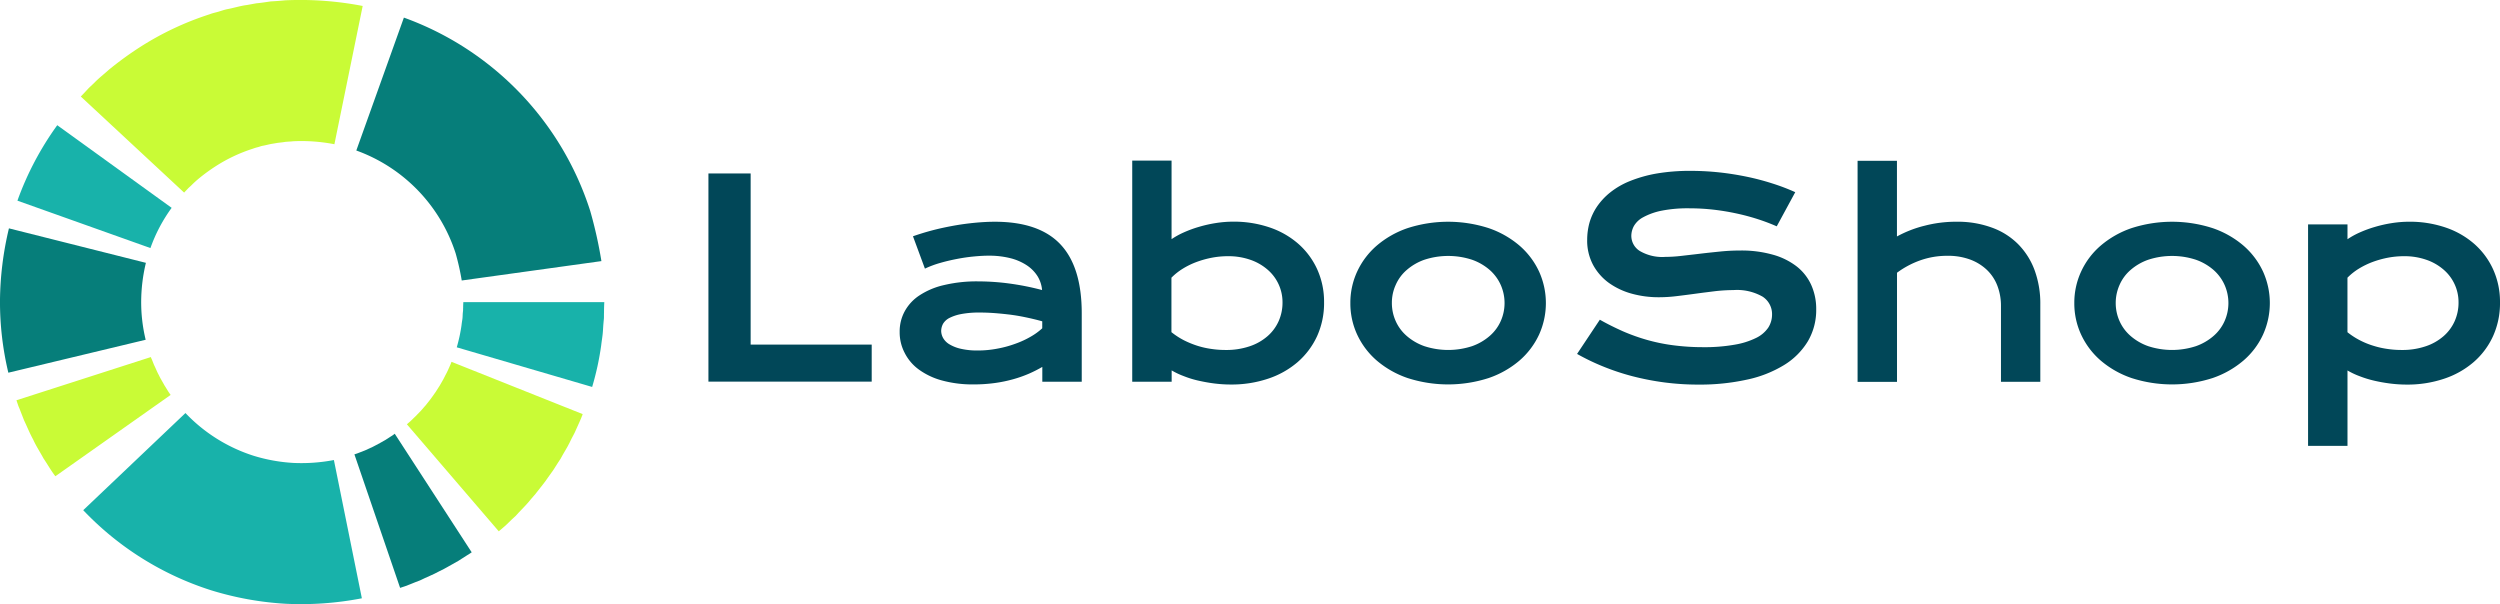
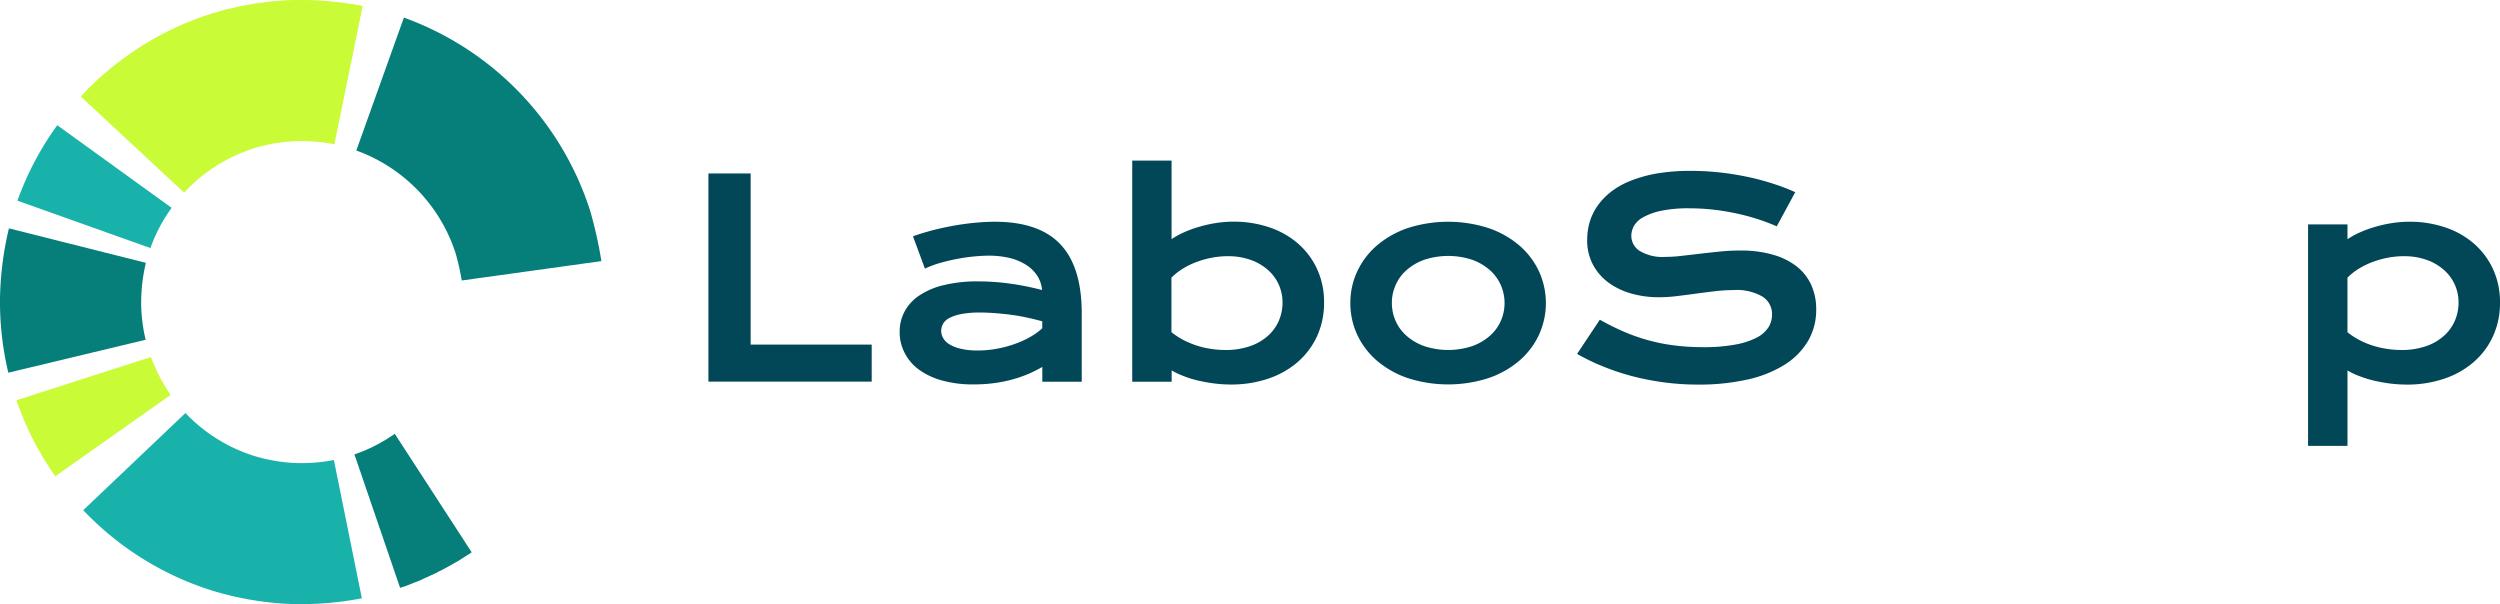
<svg xmlns="http://www.w3.org/2000/svg" width="290.8" height="70.276" viewBox="0 0 290.8 70.276">
  <defs>
    <style>
            .cls-1{fill:#18b2aa}.cls-2{fill:#c9fb36}.cls-3{fill:#067e7a}.cls-4{fill:#014758}
        </style>
  </defs>
  <g id="logo" transform="translate(-241.029 -515.952)">
    <g id="Group_3883" transform="translate(241.029 515.952)">
      <g id="Group_3857">
        <g id="Group_3848" transform="translate(2.028 14.565)">
          <g id="Group_3845" transform="translate(51.103 20.578)">
-             <path id="Path_2866" d="M304.072 546.3c-.023.417-.035.845-.035 1.262-.012.208 0 .428-.012.637l-.058.625c-.035.417-.046.834-.093 1.251s-.116.822-.162 1.239a32.606 32.606 0 0 1-1.054 4.852l-15.749-4.609a18 18 0 0 0 .556-2.582c.023-.22.058-.44.093-.66s.035-.452.046-.672l.035-.336c.012-.116 0-.232.012-.336 0-.22.012-.452.023-.672z" class="cls-1" transform="translate(-286.91 -546.3)" />
-           </g>
+             </g>
          <g id="Group_3846" transform="translate(7.654 33.478)">
            <path id="Path_2867" d="M281.8 578.99a37.116 37.116 0 0 1-8.87.637 36.469 36.469 0 0 1-8.685-1.575 35.266 35.266 0 0 1-14.857-9.31l11.893-11.3a18.827 18.827 0 0 0 7.921 4.968 19.453 19.453 0 0 0 4.62.834 20.037 20.037 0 0 0 4.725-.336z" class="cls-1" transform="translate(-249.39 -557.44)" />
          </g>
          <g id="Group_3847">
            <path id="Path_2868" d="M260.718 538.141a18.293 18.293 0 0 0-2.467 4.678l-15.471-5.512a35.226 35.226 0 0 1 4.632-8.778z" class="cls-1" transform="translate(-242.78 -528.53)" />
          </g>
        </g>
        <g id="Group_3852" transform="translate(1.912)">
          <g id="Group_3849" transform="translate(45.417 42.091)">
-             <path id="Path_2869" d="M302.351 558.38c-.232.66-.556 1.285-.834 1.934-.127.324-.324.625-.475.938s-.3.625-.475.938l-.533.915-.255.463-.29.44-.567.892c-.2.29-.417.567-.614.857-.382.591-.857 1.123-1.285 1.691-.2.29-.463.533-.683.811s-.452.544-.695.8l-.73.764-.359.394-.394.359-.764.741c-.266.232-.533.463-.811.695L281.9 559.561c.139-.127.289-.243.428-.371l.405-.394.208-.2.2-.208.394-.405c.127-.139.243-.289.371-.428s.255-.278.359-.428c.232-.3.475-.579.683-.9.1-.151.22-.3.324-.463l.3-.475.151-.232.139-.243.278-.486c.093-.162.174-.336.255-.5s.185-.324.255-.5c.139-.347.324-.672.44-1.031z" class="cls-2" transform="translate(-281.9 -552.3)" />
-           </g>
+             </g>
          <g id="Group_3850" transform="translate(7.481)">
            <path id="Path_2870" d="M281.935 516.645l-3.289 16.085a20.059 20.059 0 0 0-4.794-.347c-.2.023-.394.035-.6.046l-.3.023-.3.046-.591.069-.591.1c-.394.058-.776.174-1.17.243-.2.035-.382.116-.567.162a5.31 5.31 0 0 0-.567.174 18.29 18.29 0 0 0-4.308 2.027 20.779 20.779 0 0 0-1.945 1.413 11.722 11.722 0 0 0-.892.811c-.139.139-.3.266-.44.417s-.278.289-.417.44l-12.02-11.175c.266-.266.521-.544.776-.822s.544-.521.811-.787c.521-.544 1.123-1 1.679-1.505a39.075 39.075 0 0 1 3.648-2.652 34.713 34.713 0 0 1 8.071-3.8c.347-.139.718-.208 1.065-.313s.706-.232 1.077-.3c.73-.139 1.448-.371 2.189-.463l1.1-.2q.556-.052 1.112-.139l.556-.081.567-.035c.371-.023.753-.058 1.123-.093a38.251 38.251 0 0 1 9.017.656z" class="cls-2" transform="translate(-249.14 -515.952)" />
          </g>
          <g id="Group_3851" transform="translate(0 41.535)">
            <path id="Path_2871" d="M260.618 556.221l-13.41 9.461c-.51-.66-.915-1.39-1.378-2.073-.394-.73-.857-1.424-1.2-2.189-.405-.73-.706-1.494-1.065-2.247l-.452-1.158c-.069-.2-.162-.382-.232-.579l-.2-.591 15.633-5.026a2.35 2.35 0 0 0 .127.3l.243.614c.2.394.347.811.567 1.193.185.405.428.776.637 1.17.243.372.452.766.73 1.125z" class="cls-2" transform="translate(-242.68 -551.82)" />
          </g>
        </g>
        <g id="Group_3856" transform="translate(0 2.047)">
          <g id="Group_3853" transform="translate(41.446)">
            <path id="Path_2872" d="M305.33 546.045l-16.247 2.255a28.817 28.817 0 0 0-.706-3.15 18.865 18.865 0 0 0-11.557-11.97l5.535-15.459a35.371 35.371 0 0 1 21.666 22.465 49.853 49.853 0 0 1 1.309 5.859z" class="cls-3" transform="translate(-276.82 -517.72)" />
          </g>
          <g id="Group_3854" transform="translate(41.226 48.405)">
            <path id="Path_2873" d="M281.32 559.521l-.266.2c-.093.069-.185.116-.278.174l-.556.359c-.394.208-.764.452-1.158.637-.382.22-.8.37-1.193.567-.417.151-.811.336-1.239.463l5.315 15.529c.8-.232 1.54-.591 2.316-.869.741-.371 1.517-.66 2.247-1.065.753-.347 1.448-.8 2.189-1.193l1.054-.672c.174-.116.359-.208.521-.336z" class="cls-3" transform="translate(-276.63 -559.521)" />
          </g>
          <g id="Group_3855" transform="translate(0 24.515)">
            <path id="Path_2874" d="M257.451 547.367a18.678 18.678 0 0 0 .521 4.482L242 555.681a35.6 35.6 0 0 1-.973-8.407 37.43 37.43 0 0 1 1.042-8.384L258 542.9a19.758 19.758 0 0 0-.549 4.467z" class="cls-3" transform="translate(-241.029 -538.89)" />
          </g>
        </g>
      </g>
      <g id="Group_3882" transform="translate(82.405 18.683)">
        <path id="Path_2921" d="M312.19 524.74h4.91v19.906h14.081v4.308H312.19z" class="cls-4" transform="translate(-312.19 -523.246)" />
        <path id="Path_2922" d="M331.4 542.42a4.9 4.9 0 0 1 .579-2.4 5.162 5.162 0 0 1 1.725-1.864 8.656 8.656 0 0 1 2.86-1.2 16.37 16.37 0 0 1 4-.428 27.514 27.514 0 0 1 3.555.243 30.881 30.881 0 0 1 3.845.764 3.671 3.671 0 0 0-.521-1.6 4.219 4.219 0 0 0-1.251-1.274 6.225 6.225 0 0 0-1.922-.834 10.076 10.076 0 0 0-2.548-.289c-.521 0-1.089.035-1.7.093s-1.262.151-1.922.278-1.32.278-1.957.463a11.452 11.452 0 0 0-1.806.672l-1.39-3.763c.695-.243 1.436-.475 2.223-.683s1.6-.382 2.42-.533 1.656-.266 2.478-.347 1.621-.127 2.4-.127c3.416 0 5.964.869 7.62 2.617s2.49 4.424 2.49 8.025v7.967h-4.586v-1.725a14.93 14.93 0 0 1-1.552.787 14.233 14.233 0 0 1-1.841.648 15.711 15.711 0 0 1-2.131.44 17.76 17.76 0 0 1-2.409.162 13.516 13.516 0 0 1-3.752-.463 8.234 8.234 0 0 1-2.7-1.285 5.392 5.392 0 0 1-1.633-1.934 5.13 5.13 0 0 1-.574-2.41zm4.829-.151a1.73 1.73 0 0 0 .232.857 2.035 2.035 0 0 0 .741.73 4.47 4.47 0 0 0 1.309.51 8.36 8.36 0 0 0 1.934.2 11.877 11.877 0 0 0 2.339-.22 12.443 12.443 0 0 0 2.108-.579 10.417 10.417 0 0 0 1.772-.822 7.346 7.346 0 0 0 1.32-.961v-.811c-.706-.2-1.4-.359-2.084-.5s-1.343-.243-1.969-.313-1.216-.127-1.772-.162-1.031-.046-1.447-.046a11.016 11.016 0 0 0-2.142.174 5.185 5.185 0 0 0-1.378.452 1.844 1.844 0 0 0-.741.672 1.822 1.822 0 0 0-.222.82z" class="cls-4" transform="translate(-309.155 -522.48)" />
        <path id="Path_2923" d="M354.75 523.45h4.586v9.137a9.04 9.04 0 0 1 1.424-.787 13.766 13.766 0 0 1 1.772-.648 15.045 15.045 0 0 1 1.957-.44 13.127 13.127 0 0 1 2.015-.162 12.917 12.917 0 0 1 4.273.683 9.849 9.849 0 0 1 3.335 1.922 8.794 8.794 0 0 1 2.177 2.964 9.132 9.132 0 0 1 .787 3.821 9.3 9.3 0 0 1-.822 3.949 8.957 8.957 0 0 1-2.27 3.011 10.15 10.15 0 0 1-3.439 1.922 13.349 13.349 0 0 1-4.319.672 15.565 15.565 0 0 1-1.957-.127c-.637-.081-1.262-.2-1.864-.336a11.257 11.257 0 0 1-1.668-.521 8.624 8.624 0 0 1-1.39-.66v1.32h-4.586v-25.72zm4.586 19.964a8.609 8.609 0 0 0 1.471.95 10.692 10.692 0 0 0 1.575.637 9.9 9.9 0 0 0 1.621.359 10.822 10.822 0 0 0 1.6.116 8.452 8.452 0 0 0 2.814-.428 6.094 6.094 0 0 0 2.073-1.17 5.037 5.037 0 0 0 1.3-1.749 5.288 5.288 0 0 0 .452-2.189 4.985 4.985 0 0 0-1.714-3.787 6.072 6.072 0 0 0-2-1.158 7.772 7.772 0 0 0-2.629-.428 10.154 10.154 0 0 0-1.864.174 11.389 11.389 0 0 0-1.795.5 9.023 9.023 0 0 0-1.61.787 7 7 0 0 0-1.309 1.042v6.346z" class="cls-4" transform="translate(-305.465 -523.45)" />
        <path id="Path_2924" d="M376.67 539.051a8.632 8.632 0 0 1 .8-3.682 8.994 8.994 0 0 1 2.281-3.011 10.972 10.972 0 0 1 3.578-2.026 15.356 15.356 0 0 1 9.426 0 10.97 10.97 0 0 1 3.578 2.026 8.992 8.992 0 0 1 2.281 3.011 8.885 8.885 0 0 1 0 7.365 8.992 8.992 0 0 1-2.281 3.011 10.971 10.971 0 0 1-3.578 2.026 15.356 15.356 0 0 1-9.426 0 10.973 10.973 0 0 1-3.578-2.026 8.994 8.994 0 0 1-2.281-3.011 8.632 8.632 0 0 1-.8-3.683zm4.829 0a5.14 5.14 0 0 0 .44 2.084 4.926 4.926 0 0 0 1.285 1.737 6.305 6.305 0 0 0 2.061 1.193 8.923 8.923 0 0 0 5.535 0 6.305 6.305 0 0 0 2.061-1.193 4.925 4.925 0 0 0 1.285-1.737 5.139 5.139 0 0 0 .44-2.084 5.193 5.193 0 0 0-.44-2.1 5.072 5.072 0 0 0-1.285-1.749 6.307 6.307 0 0 0-2.061-1.193 8.923 8.923 0 0 0-5.535 0 6.305 6.305 0 0 0-2.061 1.193 4.865 4.865 0 0 0-1.285 1.749 4.97 4.97 0 0 0-.439 2.1z" class="cls-4" transform="translate(-302.001 -522.48)" />
        <path id="Path_2925" d="M402.092 541.792c.88.5 1.772.938 2.675 1.343a22.5 22.5 0 0 0 2.814 1.007 21 21 0 0 0 3.057.625 26.467 26.467 0 0 0 3.416.22 20.009 20.009 0 0 0 3.717-.289 8.973 8.973 0 0 0 2.5-.787 3.607 3.607 0 0 0 1.413-1.2 2.823 2.823 0 0 0 .44-1.517 2.417 2.417 0 0 0-1.1-2.084 6 6 0 0 0-3.393-.764 19.594 19.594 0 0 0-2.119.127c-.741.093-1.494.185-2.258.29s-1.505.2-2.247.289a16.726 16.726 0 0 1-2.084.127 11.642 11.642 0 0 1-3.127-.417 8.36 8.36 0 0 1-2.652-1.251 6.3 6.3 0 0 1-1.841-2.1 5.984 5.984 0 0 1-.683-2.93 7.6 7.6 0 0 1 .266-1.969 6.646 6.646 0 0 1 .868-1.864 7.619 7.619 0 0 1 1.54-1.656 9.159 9.159 0 0 1 2.281-1.32 15.5 15.5 0 0 1 3.1-.88 23.071 23.071 0 0 1 4.007-.313 30.837 30.837 0 0 1 3.266.174c1.1.116 2.165.289 3.2.5a29.1 29.1 0 0 1 3 .787 23.878 23.878 0 0 1 2.675 1.019l-2.154 3.972a22.989 22.989 0 0 0-2.2-.834q-1.181-.382-2.467-.66c-.857-.185-1.749-.336-2.652-.44a24.623 24.623 0 0 0-2.8-.162 15.559 15.559 0 0 0-3.335.289 7.544 7.544 0 0 0-2.084.753 2.708 2.708 0 0 0-1.077 1.019 2.44 2.44 0 0 0-.3 1.123 2.084 2.084 0 0 0 .973 1.772 5.155 5.155 0 0 0 2.976.695 16.184 16.184 0 0 0 1.853-.116c.695-.081 1.436-.162 2.2-.255s1.552-.174 2.351-.255a23.027 23.027 0 0 1 2.328-.116 13.416 13.416 0 0 1 3.787.486 8.039 8.039 0 0 1 2.768 1.366 5.766 5.766 0 0 1 1.691 2.154 6.772 6.772 0 0 1 .579 2.826 7.164 7.164 0 0 1-.973 3.729 8.247 8.247 0 0 1-2.756 2.756 13.684 13.684 0 0 1-4.319 1.7 25.4 25.4 0 0 1-5.628.579 30.089 30.089 0 0 1-4-.255 30.96 30.96 0 0 1-3.74-.73 27.29 27.29 0 0 1-3.4-1.135 25.785 25.785 0 0 1-3-1.448z" class="cls-4" transform="translate(-298.404 -523.287)" />
-         <path id="Path_2926" d="M427.61 523.47h4.59v8.8a13.311 13.311 0 0 1 3.219-1.251 14.5 14.5 0 0 1 3.729-.463 11.51 11.51 0 0 1 4.065.672 8.264 8.264 0 0 1 3.057 1.911 8.468 8.468 0 0 1 1.934 3.034 11.249 11.249 0 0 1 .672 4.018v8.986H444.3v-8.8a6.51 6.51 0 0 0-.42-2.377 5.038 5.038 0 0 0-1.228-1.853 5.688 5.688 0 0 0-1.957-1.2 7.365 7.365 0 0 0-2.605-.428 9.323 9.323 0 0 0-3.254.556 10.335 10.335 0 0 0-2.629 1.413v12.692h-4.586v-25.71z" class="cls-4" transform="translate(-293.952 -523.447)" />
-         <path id="Path_2927" d="M449.39 539.051a8.632 8.632 0 0 1 .8-3.682 8.844 8.844 0 0 1 2.281-3.011 10.97 10.97 0 0 1 3.578-2.026 15.356 15.356 0 0 1 9.426 0 10.97 10.97 0 0 1 3.578 2.026 8.993 8.993 0 0 1 2.281 3.011 8.885 8.885 0 0 1 0 7.365 8.844 8.844 0 0 1-2.281 3.011 10.972 10.972 0 0 1-3.578 2.026 15.356 15.356 0 0 1-9.426 0 10.971 10.971 0 0 1-3.578-2.026 8.994 8.994 0 0 1-2.281-3.011 8.632 8.632 0 0 1-.8-3.683zm4.817 0a5.138 5.138 0 0 0 .44 2.084 4.926 4.926 0 0 0 1.285 1.737 6.305 6.305 0 0 0 2.061 1.193 8.923 8.923 0 0 0 5.535 0 6.3 6.3 0 0 0 2.061-1.193 4.926 4.926 0 0 0 1.285-1.737 5.138 5.138 0 0 0 .44-2.084 5.192 5.192 0 0 0-.44-2.1 5.072 5.072 0 0 0-1.285-1.749 6.306 6.306 0 0 0-2.061-1.193 8.923 8.923 0 0 0-5.535 0 6.305 6.305 0 0 0-2.061 1.193 4.865 4.865 0 0 0-1.285 1.749 5.153 5.153 0 0 0-.44 2.1z" class="cls-4" transform="translate(-290.511 -522.48)" />
        <path id="Path_2928" d="M477.456 555.657h-4.586V529.9h4.586v1.725a9.041 9.041 0 0 1 1.424-.787 13.766 13.766 0 0 1 1.772-.648 15.056 15.056 0 0 1 1.957-.44 13.128 13.128 0 0 1 2.015-.162 12.917 12.917 0 0 1 4.273.683 9.847 9.847 0 0 1 3.335 1.922 8.792 8.792 0 0 1 2.177 2.964 9.131 9.131 0 0 1 .787 3.821 9.3 9.3 0 0 1-.822 3.949 8.845 8.845 0 0 1-2.27 3.011 10.15 10.15 0 0 1-3.439 1.922 13.348 13.348 0 0 1-4.319.672 15.576 15.576 0 0 1-1.957-.127 18.386 18.386 0 0 1-1.864-.336 12.343 12.343 0 0 1-1.679-.521 8.62 8.62 0 0 1-1.39-.66zm0-13.213a8.612 8.612 0 0 0 1.471.95 9.27 9.27 0 0 0 1.586.637 9.9 9.9 0 0 0 1.621.359 10.822 10.822 0 0 0 1.6.116 8.45 8.45 0 0 0 2.814-.428 6.091 6.091 0 0 0 2.073-1.17 5.037 5.037 0 0 0 1.3-1.749 5.289 5.289 0 0 0 .452-2.189 4.985 4.985 0 0 0-1.714-3.787 6.072 6.072 0 0 0-2-1.158 7.772 7.772 0 0 0-2.629-.428 10.154 10.154 0 0 0-1.864.174 11.39 11.39 0 0 0-1.795.5 9.426 9.426 0 0 0-1.61.787 7 7 0 0 0-1.309 1.042v6.346z" class="cls-4" transform="translate(-286.801 -522.48)" />
      </g>
    </g>
  </g>
</svg>